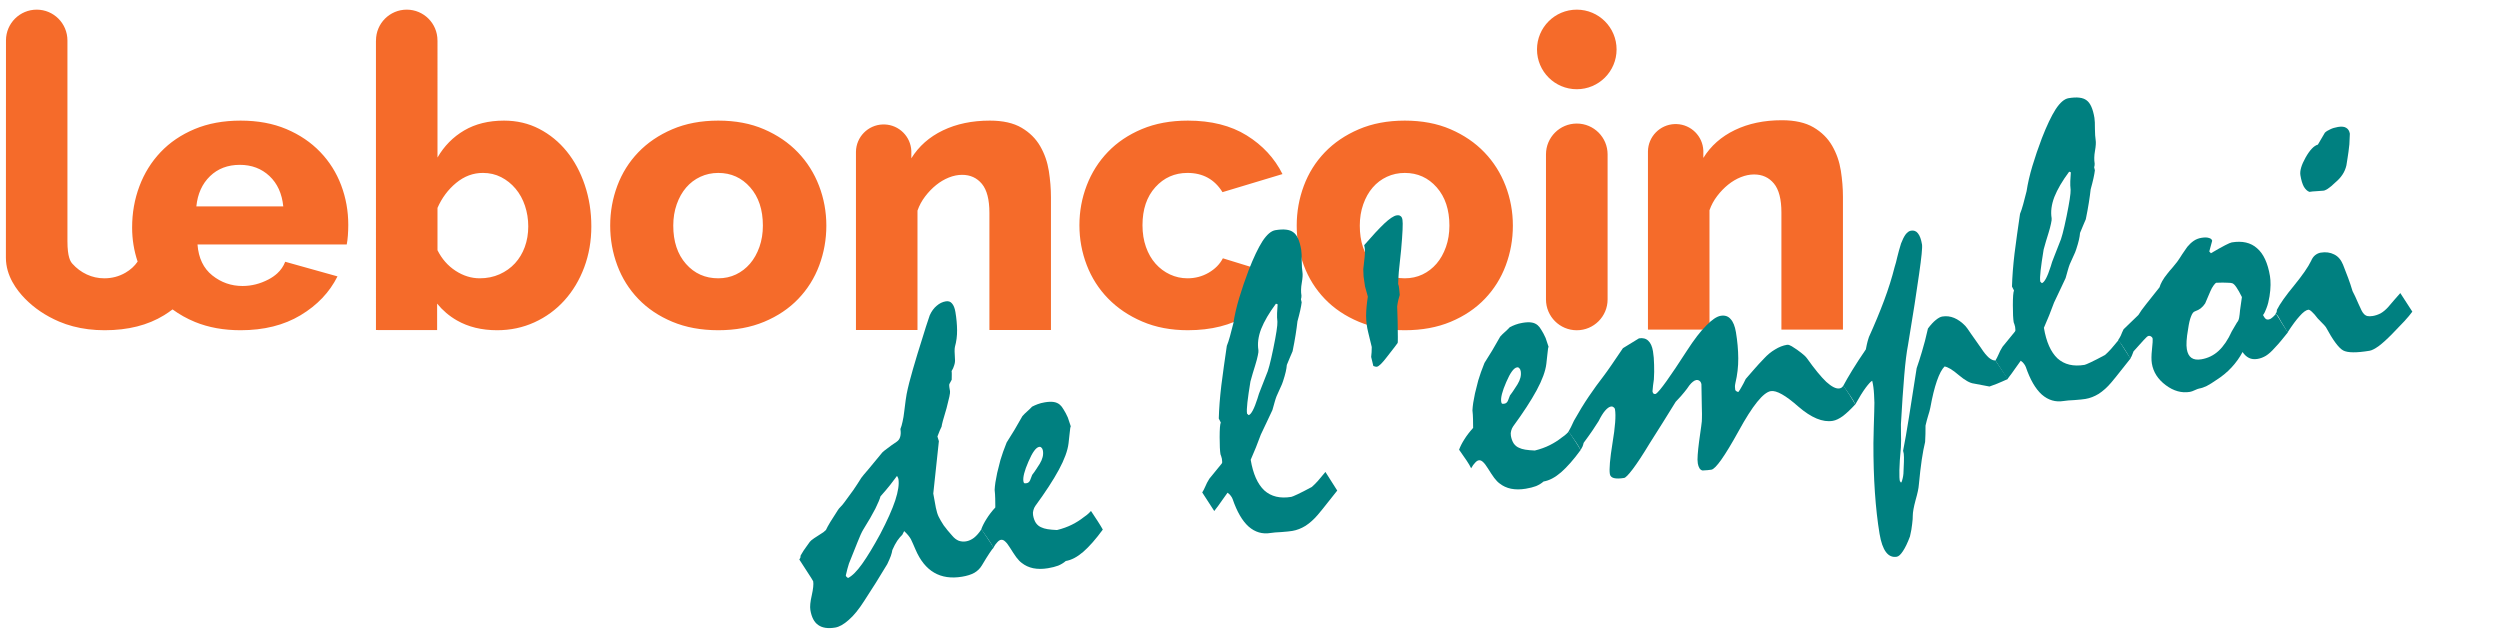
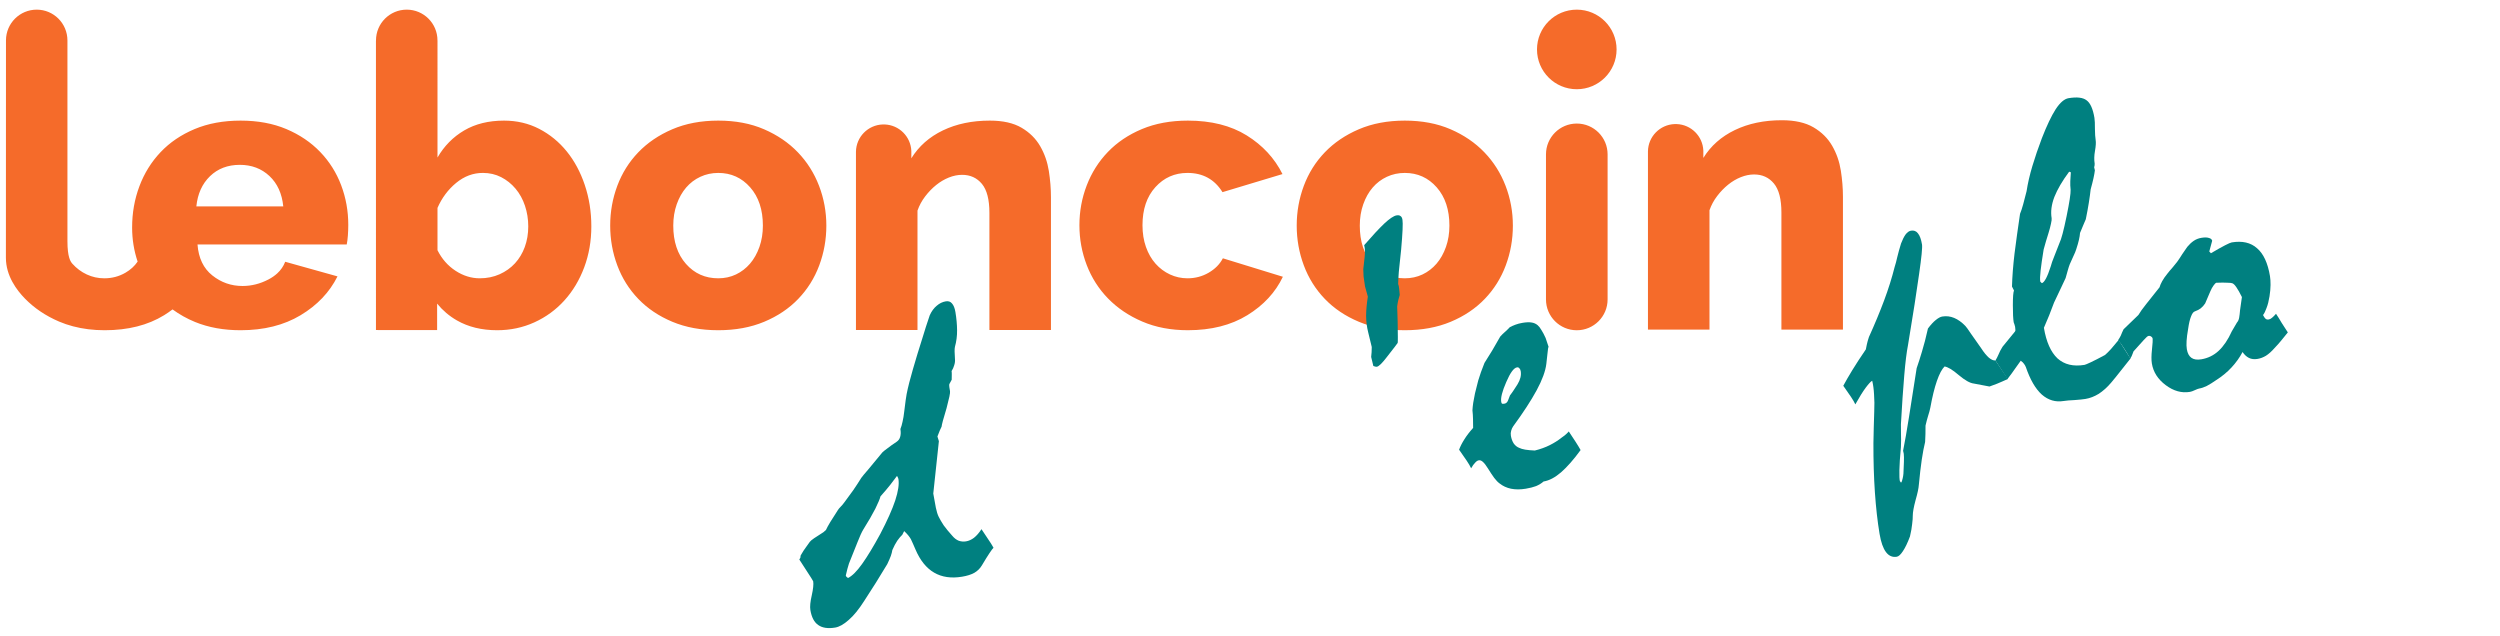
<svg xmlns="http://www.w3.org/2000/svg" xmlns:ns1="http://sodipodi.sourceforge.net/DTD/sodipodi-0.dtd" xmlns:ns2="http://www.inkscape.org/namespaces/inkscape" version="1.1" viewBox="0 0 590 150" height="150" width="590" id="svg854" ns1:docname="leboncoinemploi.svg" ns2:version="1.0.2 (e86c870879, 2021-01-15, custom)">
  <defs id="defs858">
    <rect x="220.939" y="90.253" width="452.708" height="137.184" id="rect864" />
  </defs>
  <ns1:namedview pagecolor="#ffffff" bordercolor="#666666" borderopacity="1" objecttolerance="10" gridtolerance="10" guidetolerance="10" ns2:pageopacity="0" ns2:pageshadow="2" ns2:window-width="1920" ns2:window-height="997" id="namedview856" showgrid="false" ns2:zoom="1.385" ns2:cx="360.07643" ns2:cy="71.119134" ns2:window-x="-9" ns2:window-y="-9" ns2:window-maximized="1" ns2:current-layer="svg854" ns2:document-rotation="0" />
  <path style="fill:#f56b2a;fill-opacity:1;fill-rule:evenodd;stroke:none;stroke-width:0.612" d="m 379.393,70.669 c 0,4.016 -3.255,7.271 -7.271,7.271 -4.017,0 -7.271,-3.255 -7.271,-7.271 V 36.43 c 0,-4.016 3.254,-7.272 7.271,-7.272 4.016,0 7.271,3.255 7.271,7.272 z m 2.119,-59.002 c 0,5.187 -4.204,9.39 -9.39,9.39 -5.187,0 -9.39,-4.203 -9.39,-9.39 0,-5.187 4.203,-9.39 9.39,-9.39 5.186,0 9.39,4.203 9.39,9.39 z m 20.476,24.413 v 1.191 c 1.754,-2.844 4.234,-5.037 7.443,-6.582 3.206,-1.542 6.898,-2.314 11.073,-2.314 3.086,0 5.583,0.56 7.489,1.679 1.905,1.121 3.372,2.573 4.401,4.358 1.03,1.786 1.71,3.738 2.043,5.855 0.331,2.119 0.498,4.175 0.498,6.172 V 77.792 H 420.413 V 50.159 c 0,-3.144 -0.59,-5.43 -1.77,-6.852 -1.18,-1.423 -2.738,-2.134 -4.675,-2.134 -1.029,0 -2.073,0.212 -3.131,0.635 -1.06,0.424 -2.058,1.015 -2.995,1.771 -0.94,0.757 -1.802,1.649 -2.587,2.677 -0.788,1.031 -1.394,2.149 -1.816,3.36 V 77.792 H 388.917 V 35.897 35.733 c 0.043,-3.498 2.829,-6.328 6.31,-6.451 h 0.463 c 3.418,0.12 6.161,2.855 6.298,6.268 z M 138.013,43.669 c -1.029,-3.056 -2.45,-5.703 -4.266,-7.944 -1.815,-2.237 -3.98,-4.008 -6.489,-5.31 -2.513,-1.299 -5.28,-1.951 -8.305,-1.951 -3.631,0 -6.762,0.771 -9.395,2.314 -2.633,1.543 -4.735,3.677 -6.309,6.399 V 9.591 h -0.009 c 0,-0.021 0.003,-0.04 0.003,-0.061 0,-4.006 -3.248,-7.254 -7.253,-7.254 -4.007,0 -7.254,3.248 -7.254,7.254 0,0.021 0.002,0.04 0.002,0.061 h -0.013 V 77.881 h 0.413 v 0.008 h 14.023 v -6.236 c 1.305,1.6 2.858,2.926 4.67,3.966 2.691,1.542 5.854,2.314 9.486,2.314 3.146,0 6.081,-0.622 8.804,-1.862 2.723,-1.24 5.083,-2.964 7.08,-5.173 1.996,-2.208 3.554,-4.811 4.675,-7.806 1.119,-2.996 1.679,-6.219 1.679,-9.667 0,-3.45 -0.514,-6.701 -1.544,-9.757 z m -14.159,14.612 c -0.545,1.484 -1.316,2.768 -2.315,3.858 -0.999,1.089 -2.21,1.951 -3.631,2.587 -1.421,0.635 -2.98,0.953 -4.675,0.953 -1.996,0 -3.903,-0.59 -5.717,-1.77 -1.816,-1.181 -3.238,-2.798 -4.268,-4.857 v -9.985 c 1.029,-2.359 2.497,-4.326 4.402,-5.9 1.907,-1.572 4.009,-2.359 6.309,-2.359 1.573,0 3.009,0.333 4.311,0.998 1.301,0.666 2.436,1.574 3.404,2.723 0.967,1.15 1.709,2.496 2.223,4.039 0.514,1.544 0.772,3.163 0.772,4.857 0,1.756 -0.273,3.374 -0.817,4.855 z M 215.076,36.169 v 1.19 c 1.754,-2.843 4.235,-5.037 7.444,-6.581 3.206,-1.543 6.898,-2.314 11.073,-2.314 3.086,0 5.582,0.56 7.489,1.679 1.906,1.121 3.372,2.573 4.402,4.357 1.03,1.786 1.71,3.738 2.043,5.855 0.331,2.119 0.498,4.175 0.498,6.172 V 77.881 H 233.501 V 50.248 c 0,-3.144 -0.589,-5.43 -1.769,-6.852 -1.181,-1.422 -2.739,-2.134 -4.675,-2.134 -1.029,0 -2.073,0.212 -3.131,0.636 -1.061,0.424 -2.059,1.014 -2.996,1.771 -0.939,0.756 -1.801,1.648 -2.587,2.677 -0.788,1.031 -1.394,2.149 -1.816,3.36 V 77.881 H 202.005 V 35.987 35.822 c 0.044,-3.498 2.83,-6.328 6.31,-6.45 h 0.462 c 3.418,0.12 6.161,2.855 6.298,6.268 z M 75.566,35.863 c -2.179,-2.269 -4.842,-4.07 -7.987,-5.402 -3.148,-1.33 -6.749,-1.996 -10.802,-1.996 -4.054,0 -7.67,0.666 -10.847,1.996 -3.177,1.333 -5.854,3.148 -8.033,5.448 -2.179,2.3 -3.844,4.977 -4.993,8.033 -1.15,3.056 -1.724,6.307 -1.724,9.757 0,2.783 0.434,5.462 1.299,8.038 -0.709,1.042 -1.659,1.922 -2.876,2.626 -1.513,0.879 -3.177,1.317 -4.993,1.317 -1.452,0 -2.829,-0.303 -4.13,-0.908 -1.301,-0.605 -2.436,-1.454 -3.403,-2.541 C 16.645,61.746 15.915,60.723 15.915,56.923 V 9.564 c 0.002,-4.04 -3.246,-7.287 -7.252,-7.287 -3.996,0 -7.237,3.233 -7.252,7.225 L 1.392,60.846 c 0,4.291 2.6,7.673 4.475,9.599 2.209,2.269 4.902,4.085 8.078,5.447 1.051,0.45 2.151,0.819 3.291,1.121 2.307,0.61 4.792,0.922 7.465,0.922 5.505,0 10.18,-1.18 14.024,-3.541 0.704,-0.432 1.362,-0.895 1.996,-1.372 1.589,1.159 3.341,2.16 5.299,2.961 3.177,1.3 6.762,1.952 10.756,1.952 5.506,0 10.226,-1.18 14.16,-3.541 3.933,-2.359 6.837,-5.415 8.713,-9.167 L 67.307,61.776 c -0.397,1.047 -1.026,1.964 -1.885,2.752 -0.582,0.534 -1.271,1.008 -2.064,1.423 -1.968,1.029 -4.009,1.543 -6.127,1.543 -2.664,0 -5.037,-0.83 -7.125,-2.495 -2.088,-1.664 -3.254,-4.1 -3.495,-7.308 h 35.219 c 0.12,-0.603 0.211,-1.317 0.272,-2.132 0.059,-0.817 0.09,-1.648 0.09,-2.496 0,-3.268 -0.56,-6.384 -1.679,-9.35 -1.119,-2.964 -2.768,-5.582 -4.947,-7.851 z M 46.338,48.706 c 0.303,-2.964 1.377,-5.34 3.223,-7.126 1.844,-1.784 4.19,-2.677 7.034,-2.677 2.784,0 5.113,0.878 6.989,2.632 1.876,1.756 2.965,4.146 3.268,7.171 z M 355.312,43.849 c -1.15,-2.994 -2.814,-5.628 -4.993,-7.896 -2.178,-2.269 -4.842,-4.085 -7.987,-5.446 -3.147,-1.36 -6.748,-2.042 -10.801,-2.042 -4.055,0 -7.67,0.682 -10.847,2.042 -3.178,1.361 -5.855,3.178 -8.034,5.446 -2.178,2.269 -3.828,4.903 -4.947,7.896 -1.12,2.996 -1.679,6.127 -1.679,9.395 0,3.268 0.559,6.399 1.679,9.395 1.119,2.996 2.769,5.628 4.947,7.896 2.179,2.271 4.856,4.072 8.034,5.402 3.176,1.33 6.792,1.997 10.847,1.997 4.053,0 7.669,-0.667 10.847,-1.997 3.177,-1.33 5.854,-3.131 8.033,-5.402 2.179,-2.269 3.826,-4.9 4.947,-7.896 1.119,-2.996 1.68,-6.127 1.68,-9.395 0,-3.268 -0.576,-6.399 -1.725,-9.395 z m -14.069,14.432 c -0.545,1.544 -1.287,2.861 -2.224,3.95 -0.939,1.088 -2.042,1.936 -3.313,2.542 -1.271,0.604 -2.664,0.907 -4.175,0.907 -3.086,0 -5.628,-1.135 -7.625,-3.404 -1.996,-2.269 -2.994,-5.28 -2.994,-9.032 0,-1.814 0.272,-3.494 0.817,-5.037 0.544,-1.543 1.284,-2.859 2.224,-3.948 0.937,-1.09 2.056,-1.937 3.358,-2.542 1.301,-0.604 2.708,-0.907 4.221,-0.907 3.024,0 5.537,1.134 7.533,3.404 1.998,2.269 2.996,5.279 2.996,9.031 0,1.816 -0.272,3.495 -0.817,5.037 z M 188.3,35.952 c -2.179,-2.269 -4.843,-4.085 -7.988,-5.446 -3.147,-1.36 -6.748,-2.042 -10.801,-2.042 -4.054,0 -7.669,0.682 -10.847,2.042 -3.176,1.361 -5.854,3.178 -8.032,5.446 -2.179,2.269 -3.829,4.903 -4.948,7.896 -1.12,2.996 -1.679,6.127 -1.679,9.395 0,3.268 0.559,6.399 1.679,9.395 1.119,2.996 2.768,5.628 4.948,7.896 2.178,2.271 4.856,4.072 8.032,5.402 3.178,1.33 6.793,1.997 10.847,1.997 4.053,0 7.67,-0.667 10.847,-1.997 3.178,-1.33 5.854,-3.131 8.033,-5.402 2.179,-2.269 3.827,-4.9 4.947,-7.896 1.119,-2.996 1.679,-6.127 1.679,-9.395 0,-3.268 -0.576,-6.399 -1.724,-9.395 -1.151,-2.994 -2.814,-5.628 -4.993,-7.896 z m -9.078,22.329 c -0.544,1.544 -1.287,2.861 -2.224,3.95 -0.939,1.088 -2.042,1.936 -3.313,2.542 -1.27,0.604 -2.663,0.907 -4.175,0.907 -3.086,0 -5.628,-1.135 -7.624,-3.404 -1.997,-2.269 -2.996,-5.28 -2.996,-9.032 0,-1.814 0.273,-3.494 0.818,-5.037 0.544,-1.543 1.285,-2.859 2.223,-3.948 0.938,-1.09 2.057,-1.937 3.359,-2.542 1.301,-0.604 2.707,-0.907 4.22,-0.907 3.026,0 5.537,1.134 7.534,3.404 1.997,2.269 2.996,5.279 2.996,9.031 0,1.816 -0.273,3.495 -0.817,5.037 z m 106.017,6.082 c -1.513,0.879 -3.177,1.317 -4.993,1.317 -1.452,0 -2.829,-0.303 -4.13,-0.907 -1.302,-0.605 -2.437,-1.454 -3.404,-2.542 -0.969,-1.089 -1.724,-2.405 -2.269,-3.95 -0.544,-1.541 -0.817,-3.251 -0.817,-5.127 0,-3.751 1.012,-6.746 3.041,-8.986 2.026,-2.239 4.552,-3.358 7.579,-3.358 3.631,0 6.384,1.513 8.26,4.538 l 14.16,-4.266 c -1.876,-3.753 -4.69,-6.793 -8.441,-9.122 -3.753,-2.329 -8.383,-3.495 -13.888,-3.495 -4.055,0 -7.67,0.666 -10.847,1.996 -3.176,1.332 -5.854,3.133 -8.033,5.402 -2.179,2.269 -3.843,4.9 -4.992,7.896 -1.151,2.995 -1.724,6.126 -1.724,9.394 0,3.268 0.574,6.399 1.724,9.395 1.149,2.994 2.828,5.628 5.037,7.896 2.209,2.269 4.902,4.084 8.078,5.446 3.177,1.363 6.763,2.042 10.757,2.042 5.505,0 10.18,-1.18 14.024,-3.541 3.842,-2.359 6.64,-5.385 8.395,-9.075 l -14.16,-4.358 c -0.725,1.394 -1.846,2.528 -3.358,3.404 z" id="path852" />
  <g aria-label="de l'emploi" transform="matrix(1.28,-0.213,0.213,1.28,-124.484,-14.505)" id="text862" style="font-style:normal;font-weight:normal;font-size:82.194px;line-height:1.25;font-family:sans-serif;white-space:pre;shape-inside:url(#rect864);fill:#000000;fill-opacity:1;stroke:none">
    <path d="m 219.495,151.015 0.241,-0.281 0.12,-0.401 q 0.722,-0.883 1.244,-1.365 0.522,-0.522 0.803,-0.803 0.201,-0.201 0.883,-0.522 0.682,-0.321 1.846,-0.803 l 0.522,-0.321 q 0.281,-0.441 1.003,-1.284 0.722,-0.843 1.726,-1.926 0.201,-0.241 0.602,-0.522 0.401,-0.281 0.843,-0.722 0.963,-0.923 1.926,-1.886 0.963,-1.003 1.806,-1.967 0.361,-0.361 1.485,-1.284 1.124,-0.963 3.05,-2.649 0.281,-0.201 1.003,-0.562 0.722,-0.401 1.886,-0.923 0.522,-0.241 0.763,-0.763 0.281,-0.562 0.281,-1.405 0.321,-0.522 0.602,-1.244 0.321,-0.763 0.602,-1.766 0.401,-1.244 0.602,-2.007 0.241,-0.803 0.361,-1.084 0.682,-1.806 1.846,-4.214 1.164,-2.448 2.769,-5.579 0.803,-1.645 1.886,-3.652 0.682,-1.003 1.525,-1.485 0.843,-0.522 1.766,-0.522 0.722,0 1.043,0.562 0.361,0.562 0.361,1.645 0,1.726 -0.241,3.291 -0.241,1.565 -0.883,2.93 -0.12,0.281 -0.201,0.843 -0.08,0.562 -0.161,1.365 -0.04,0.562 -0.321,1.084 -0.241,0.522 -0.642,0.963 0,0.281 -0.08,0.682 -0.08,0.361 -0.161,0.883 l -0.562,0.722 q -0.08,0.241 -0.08,0.602 0,0.321 0,0.682 0,0.241 -0.281,0.963 -0.281,0.682 -0.843,1.967 -0.642,1.365 -1.043,2.167 -0.361,0.803 -0.401,1.003 -0.161,0.201 -0.441,0.642 -0.241,0.441 -0.602,1.003 l 0.12,0.883 -2.569,9.231 q 0,1.525 0.04,2.609 0.04,1.084 0.241,1.726 0.201,0.682 0.642,1.686 0.482,0.963 1.204,2.087 0.441,0.763 1.043,1.124 0.602,0.321 1.284,0.321 0.763,0 1.525,-0.401 0.803,-0.441 1.605,-1.324 0.482,1.043 0.883,1.967 0.441,0.923 0.722,1.726 -0.201,0.12 -0.883,0.843 -0.642,0.682 -1.726,1.967 -0.642,0.763 -1.605,1.124 -0.923,0.321 -2.288,0.321 -3.01,0 -4.896,-1.565 -1.886,-1.565 -2.649,-4.696 -0.161,-0.642 -0.281,-1.124 -0.12,-0.482 -0.241,-0.883 -0.281,-0.763 -0.963,-1.645 -0.281,0.401 -0.441,0.602 -0.482,0.321 -1.084,0.923 -0.562,0.602 -1.164,1.525 -0.12,0.401 -0.441,1.003 -0.321,0.562 -0.883,1.365 -1.284,1.485 -2.609,3.01 -1.324,1.485 -2.649,2.93 -1.806,2.007 -3.331,2.93 -1.525,0.963 -2.649,0.963 -2.007,0 -2.97,-0.963 -0.963,-0.923 -0.963,-2.93 0,-0.923 0.682,-2.569 0.682,-1.686 0.682,-2.488 l -0.241,-0.642 z m 20.187,-11.478 q 0,-0.201 -0.161,-0.602 -0.602,0.602 -1.485,1.405 -0.883,0.803 -2.087,1.766 -0.281,0.642 -1.284,2.047 -1.003,1.365 -2.809,3.411 -0.522,0.602 -1.405,2.087 -0.883,1.445 -2.167,3.572 -0.441,0.843 -0.923,2.047 0,0.241 0.321,0.522 1.204,-0.361 2.93,-2.087 1.766,-1.766 4.174,-4.856 2.488,-3.291 3.692,-5.579 1.204,-2.328 1.204,-3.732 z" style="font-style:normal;font-variant:normal;font-weight:normal;font-stretch:normal;font-size:82.194px;font-family:Mistral;-inkscape-font-specification:Mistral;fill:#008080" id="path845" />
-     <path d="m 253.047,151.015 q 0.482,-0.843 1.244,-1.686 0.763,-0.883 1.926,-1.806 0.12,-0.803 0.241,-1.565 0.12,-0.803 0.161,-1.605 0.12,-0.562 0.361,-1.324 0.281,-0.763 0.602,-1.645 0.361,-0.883 0.963,-2.207 0.642,-1.324 1.645,-2.97 0.843,-0.923 1.766,-2.007 0.923,-1.124 1.846,-2.248 0.441,-0.361 0.963,-0.682 0.522,-0.321 1.043,-0.722 0.482,-0.161 1.084,-0.281 0.602,-0.12 1.324,-0.12 1.003,0 1.605,0.201 0.642,0.201 1.043,0.682 0.281,0.321 0.522,0.963 0.281,0.642 0.522,1.565 0.12,0.803 0.281,1.766 0,-0.241 -0.161,0.201 -0.12,0.441 -0.401,1.405 l -0.361,1.284 q -0.562,1.926 -2.528,4.455 -1.967,2.528 -5.298,5.779 -0.281,0.281 -0.482,0.722 -0.201,0.401 -0.201,0.883 0,0.843 0.281,1.485 0.321,0.642 0.883,0.963 0.321,0.241 1.003,0.482 0.722,0.241 1.686,0.441 1.565,-0.12 2.85,-0.522 1.284,-0.401 2.288,-0.963 0.201,-0.12 0.642,-0.321 0.441,-0.241 0.883,-0.602 0.522,1.164 0.923,2.087 0.401,0.923 0.642,1.605 -2.288,2.248 -4.174,3.411 -1.846,1.124 -3.411,1.124 -0.642,0.401 -1.485,0.602 -0.803,0.161 -1.926,0.161 -1.485,0 -2.649,-0.441 -1.124,-0.441 -1.886,-1.284 -0.401,-0.401 -0.803,-1.164 -0.401,-0.803 -0.843,-1.886 -0.361,-0.883 -0.682,-1.284 -0.321,-0.441 -0.722,-0.441 -0.321,0 -0.722,0.321 -0.401,0.281 -0.883,0.883 -0.161,-0.602 -0.562,-1.485 -0.401,-0.883 -1.043,-2.207 z m 12.843,-13.044 q -0.883,0 -2.368,2.328 -1.485,2.288 -1.485,3.371 0,0.241 0.08,0.361 0.12,0.08 0.441,0.08 0.441,0 0.722,-0.441 0.281,-0.482 0.522,-0.883 0.441,-0.401 0.843,-0.843 0.441,-0.482 0.843,-0.923 0.482,-0.562 0.722,-1.124 0.241,-0.562 0.241,-1.124 0,-0.361 -0.161,-0.562 -0.12,-0.241 -0.401,-0.241 z" style="font-style:normal;font-variant:normal;font-weight:normal;font-stretch:normal;font-size:82.194px;font-family:Mistral;-inkscape-font-specification:Mistral;fill:#008080" id="path847" />
-     <path d="m 293.783,151.015 q 0.361,-0.401 0.722,-0.963 0.361,-0.602 0.963,-1.284 l 2.649,-2.328 q 0.161,-0.12 0.161,-0.321 0.04,-0.201 0.04,-0.562 -0.04,-0.522 -0.12,-0.843 0,-0.923 0.361,-3.09 0.361,-2.167 0.642,-2.609 l -0.241,-0.763 q 0.522,-2.689 1.445,-5.86 0.963,-3.211 2.167,-6.943 0.401,-0.642 0.843,-1.605 0.441,-1.003 1.003,-2.248 0.682,-2.087 1.806,-4.375 1.124,-2.288 2.528,-4.696 1.886,-3.171 3.331,-4.776 1.485,-1.605 2.649,-1.605 2.328,0 3.171,0.923 0.883,0.883 0.883,3.371 0,0.642 -0.241,2.007 -0.201,1.324 -0.201,2.007 0,0.682 -0.441,1.926 -0.441,1.244 -0.441,2.288 -0.04,0.321 -0.201,0.642 l 0.04,0.562 q -0.161,0.562 -0.482,1.365 -0.321,0.803 -0.843,1.926 -0.281,1.003 -0.722,2.328 -0.441,1.324 -1.043,2.89 -0.241,0.401 -0.642,1.003 -0.361,0.562 -0.803,1.284 -0.12,0.522 -0.401,1.204 -0.281,0.682 -0.763,1.605 -0.241,0.482 -0.642,1.043 -0.401,0.562 -0.963,1.445 -0.241,0.401 -0.522,1.003 -0.281,0.602 -0.642,1.365 -0.441,0.682 -1.164,1.686 -0.722,1.003 -1.645,2.368 -1.244,2.207 -2.569,4.214 0,3.893 1.525,5.9 1.565,1.967 4.656,1.967 0.201,0 1.204,-0.281 1.003,-0.281 2.769,-0.883 0.522,-0.321 1.244,-0.883 0.722,-0.602 1.645,-1.405 l 1.565,3.692 q -1.043,0.923 -2.087,1.886 -1.043,0.963 -2.127,1.886 -1.244,1.043 -2.528,1.605 -1.284,0.522 -2.528,0.522 -0.642,0 -1.967,-0.12 -1.324,-0.161 -2.007,-0.161 -2.248,0 -3.732,-1.806 -1.445,-1.806 -2.047,-5.418 -0.08,-0.361 -0.241,-0.642 -0.12,-0.281 -0.482,-0.642 -0.522,0.522 -1.244,1.244 -0.682,0.722 -1.686,1.645 z m 19.144,-31.505 -0.281,-0.161 q -2.248,2.167 -3.411,4.094 -1.124,1.926 -1.124,3.732 0,0.281 -0.281,0.963 -0.241,0.642 -0.763,1.686 -0.642,1.244 -1.324,2.729 -0.763,2.248 -1.164,3.652 -0.401,1.405 -0.401,2.007 l 0.241,0.321 q 0.361,-0.04 0.883,-0.722 0.522,-0.682 1.204,-2.007 0.321,-0.722 0.923,-1.686 0.602,-0.963 1.365,-2.288 0.642,-0.883 2.047,-4.535 1.405,-3.652 1.525,-4.656 0.04,-0.803 0.201,-1.565 0.201,-0.803 0.361,-1.565 z" style="font-style:normal;font-variant:normal;font-weight:normal;font-stretch:normal;font-size:82.194px;font-family:Mistral;-inkscape-font-specification:Mistral;fill:#008080" id="path849" />
    <path d="m 328.86,133.677 q -0.201,0 -0.602,-0.241 -0.04,-0.883 -0.12,-1.686 0.241,-0.803 0.401,-1.766 l -0.201,-2.769 q -0.12,-1.445 0.12,-3.01 0.281,-1.565 0.883,-3.371 -0.08,-0.963 -0.201,-1.926 0,-1.043 0.04,-1.846 0.08,-0.803 0.161,-1.284 0.321,-1.043 0.602,-2.127 0.161,-0.562 0.241,-1.084 0.08,-0.562 0.04,-1.084 2.569,-2.127 4.214,-3.251 1.686,-1.124 2.488,-1.124 0.482,0 0.682,0.241 0.241,0.201 0.241,0.722 0,0.482 -0.281,1.806 -0.281,1.324 -0.843,3.492 -0.682,2.408 -1.084,3.933 -0.361,1.485 -0.482,2.167 0.08,0.321 0.04,0.843 -0.04,0.482 -0.08,1.164 -0.201,0.361 -0.401,0.843 -0.201,0.482 -0.401,1.124 l -0.361,2.689 q -0.562,3.813 -0.642,3.893 -0.04,0.08 -2.408,2.248 -0.682,0.642 -1.244,1.043 -0.522,0.361 -0.803,0.361 z" style="font-style:normal;font-variant:normal;font-weight:normal;font-stretch:normal;font-size:82.194px;font-family:Mistral;-inkscape-font-specification:Mistral;fill:#008080" id="path851" />
    <path d="m 341.141,151.015 q 0.482,-0.843 1.244,-1.686 0.763,-0.883 1.926,-1.806 0.12,-0.803 0.241,-1.565 0.12,-0.803 0.161,-1.605 0.12,-0.562 0.361,-1.324 0.281,-0.763 0.602,-1.645 0.361,-0.883 0.963,-2.207 0.642,-1.324 1.645,-2.97 0.843,-0.923 1.766,-2.007 0.923,-1.124 1.846,-2.248 0.441,-0.361 0.963,-0.682 0.522,-0.321 1.043,-0.722 0.482,-0.161 1.084,-0.281 0.602,-0.12 1.324,-0.12 1.003,0 1.605,0.201 0.642,0.201 1.043,0.682 0.281,0.321 0.522,0.963 0.281,0.642 0.522,1.565 0.12,0.803 0.281,1.766 0,-0.241 -0.161,0.201 -0.12,0.441 -0.401,1.405 l -0.361,1.284 q -0.562,1.926 -2.528,4.455 -1.967,2.528 -5.298,5.779 -0.281,0.281 -0.482,0.722 -0.201,0.401 -0.201,0.883 0,0.843 0.281,1.485 0.321,0.642 0.883,0.963 0.321,0.241 1.003,0.482 0.722,0.241 1.686,0.441 1.565,-0.12 2.85,-0.522 1.284,-0.401 2.288,-0.963 0.201,-0.12 0.642,-0.321 0.441,-0.241 0.883,-0.602 0.522,1.164 0.923,2.087 0.401,0.923 0.642,1.605 -2.288,2.248 -4.174,3.411 -1.846,1.124 -3.411,1.124 -0.642,0.401 -1.485,0.602 -0.803,0.161 -1.926,0.161 -1.485,0 -2.649,-0.441 -1.124,-0.441 -1.886,-1.284 -0.401,-0.401 -0.803,-1.164 -0.401,-0.803 -0.843,-1.886 -0.361,-0.883 -0.682,-1.284 -0.321,-0.441 -0.722,-0.441 -0.321,0 -0.722,0.321 -0.401,0.281 -0.883,0.883 -0.161,-0.602 -0.562,-1.485 -0.401,-0.883 -1.043,-2.207 z m 12.843,-13.044 q -0.883,0 -2.368,2.328 -1.485,2.288 -1.485,3.371 0,0.241 0.08,0.361 0.12,0.08 0.441,0.08 0.441,0 0.722,-0.441 0.281,-0.482 0.522,-0.883 0.441,-0.401 0.843,-0.843 0.441,-0.482 0.843,-0.923 0.482,-0.562 0.722,-1.124 0.241,-0.562 0.241,-1.124 0,-0.361 -0.161,-0.562 -0.12,-0.241 -0.401,-0.241 z" style="font-style:normal;font-variant:normal;font-weight:normal;font-stretch:normal;font-size:82.194px;font-family:Mistral;-inkscape-font-specification:Mistral;fill:#008080" id="path853" />
-     <path d="m 361.328,151.015 q 0.241,-0.281 0.562,-0.722 0.321,-0.482 0.722,-1.043 1.766,-2.207 3.411,-3.933 1.686,-1.766 3.171,-3.13 0.763,-0.722 1.846,-1.846 1.084,-1.164 2.528,-2.649 1.445,-0.562 3.171,-1.284 1.084,0 1.605,0.722 0.522,0.682 0.522,2.007 0,1.124 -0.201,2.448 -0.161,1.284 -0.482,2.649 -0.361,1.084 -0.602,2.087 0,0.281 0.12,0.441 0.12,0.12 0.401,0.12 0.602,-0.281 2.328,-2.007 1.726,-1.726 4.535,-4.816 2.408,-2.649 4.214,-3.933 1.806,-1.324 2.89,-1.324 1.164,0 1.686,0.883 0.562,0.843 0.562,2.528 0,2.448 -0.361,4.736 -0.361,2.248 -1.244,4.334 -0.161,0.401 -0.201,0.682 -0.04,0.281 -0.04,0.522 0,0.281 0.482,0.522 0.321,-0.281 0.722,-0.803 0.441,-0.522 1.003,-1.324 0.923,-0.763 1.846,-1.525 0.923,-0.763 2.007,-1.565 1.124,-0.883 2.288,-1.324 1.164,-0.482 2.288,-0.482 0.201,0 0.401,0.12 0.201,0.12 0.401,0.281 0.923,0.803 1.525,1.485 0.602,0.642 0.843,1.124 1.565,3.211 2.769,4.816 1.244,1.565 2.167,1.565 0.201,0 0.401,-0.08 0.201,-0.12 0.401,-0.281 0.923,1.967 1.565,3.692 -1.445,1.124 -2.569,1.726 -1.124,0.562 -1.967,0.562 -2.769,0 -5.739,-3.572 -2.93,-3.612 -4.495,-3.612 -2.087,0 -6.943,6.181 -4.856,6.141 -6.06,6.141 -0.602,0 -1.605,-0.12 -0.321,-0.12 -0.482,-0.482 -0.161,-0.401 -0.161,-0.923 0,-0.602 0.241,-1.565 0.241,-1.003 0.642,-2.328 0.522,-1.686 0.843,-2.689 0.321,-1.003 0.361,-1.405 0.12,-0.522 0.321,-2.047 0.241,-1.525 0.602,-4.054 0,-0.441 -0.241,-0.682 -0.241,-0.241 -0.562,-0.241 -0.281,0 -0.642,0.201 -0.321,0.161 -0.763,0.562 -0.482,0.522 -1.084,1.043 -0.562,0.522 -1.846,1.485 -1.405,1.605 -2.89,3.291 -1.445,1.645 -2.97,3.331 -2.408,2.809 -3.853,4.174 -1.405,1.324 -1.806,1.324 -1.204,0 -1.846,-0.281 -0.602,-0.281 -0.602,-0.843 0,-1.324 1.405,-5.498 1.445,-4.214 1.445,-5.94 0,-0.281 -0.201,-0.441 -0.161,-0.201 -0.441,-0.201 -0.482,0 -1.164,0.562 -0.642,0.522 -1.485,1.686 -0.562,0.642 -1.365,1.485 -0.803,0.843 -1.967,1.967 -0.12,0.321 -0.321,0.642 -0.201,0.281 -0.441,0.562 -0.161,-0.602 -0.562,-1.485 -0.401,-0.883 -1.043,-2.207 z" style="font-style:normal;font-variant:normal;font-weight:normal;font-stretch:normal;font-size:82.194px;font-family:Mistral;-inkscape-font-specification:Mistral;fill:#008080" id="path855" />
    <path d="m 411.977,151.015 q 0.803,-1.043 2.047,-2.488 1.284,-1.485 3.09,-3.371 0.12,-0.361 0.321,-0.843 0.201,-0.522 0.602,-1.284 2.127,-3.171 3.813,-6.1 1.686,-2.93 2.89,-5.699 0.361,-0.682 0.763,-1.686 0.441,-1.043 1.084,-2.328 0.562,-0.963 1.084,-1.485 0.562,-0.522 1.084,-0.522 0.803,0 1.164,0.682 0.401,0.682 0.401,2.127 0,0.803 -1.405,5.217 -1.365,4.375 -4.094,12.361 -0.722,1.926 -1.605,5.418 -0.883,3.452 -2.047,8.629 -0.12,0.763 -0.281,1.766 -0.12,1.003 -0.401,2.328 -0.682,2.569 -0.963,4.094 -0.281,1.525 -0.241,1.967 l 0.161,0.321 q 0.201,-0.12 0.441,-0.763 0.281,-0.642 0.482,-1.846 0.241,-1.084 0.361,-1.846 0.12,-0.722 0.04,-1.204 0.883,-2.328 2.087,-5.94 1.204,-3.652 2.809,-8.468 0.642,-1.164 1.445,-2.809 0.843,-1.686 1.766,-3.973 0.923,-0.883 1.645,-1.284 0.763,-0.441 1.284,-0.441 1.124,0 2.087,0.602 0.963,0.602 1.766,1.766 0.201,0.281 0.722,1.445 0.562,1.124 1.485,3.09 0.522,1.204 1.084,1.886 0.562,0.642 1.084,0.682 l 1.686,3.692 q -0.201,0.04 -1.084,0.281 -0.843,0.241 -2.448,0.522 l -2.729,-1.003 q -1.003,-0.281 -2.448,-1.967 -1.405,-1.686 -2.288,-1.967 -0.843,0.602 -1.806,2.368 -0.963,1.766 -1.967,4.575 -0.241,0.642 -0.642,1.405 -0.361,0.722 -0.763,1.686 -0.241,1.525 -0.562,2.93 -0.522,1.204 -1.124,3.05 -0.602,1.886 -1.284,4.455 -0.201,0.883 -1.043,2.649 -0.803,1.766 -0.963,2.689 -0.08,0.562 -0.361,1.485 -0.241,0.923 -0.763,2.167 -0.923,1.605 -1.686,2.408 -0.763,0.843 -1.284,0.843 -1.204,0 -1.806,-1.164 -0.602,-1.164 -0.602,-3.452 0,-3.452 0.401,-7.585 0.401,-4.134 1.204,-8.87 0.241,-1.365 0.522,-2.769 0.281,-1.405 0.562,-2.85 0.361,-1.686 0.482,-3.09 0.161,-1.405 0.08,-2.528 -0.401,0.12 -1.365,1.043 -0.923,0.883 -2.368,2.689 -0.161,-0.602 -0.562,-1.485 -0.401,-0.883 -1.043,-2.207 z" style="font-style:normal;font-variant:normal;font-weight:normal;font-stretch:normal;font-size:82.194px;font-family:Mistral;-inkscape-font-specification:Mistral;fill:#008080" id="path857" />
    <path d="m 440.031,151.015 q 0.361,-0.401 0.722,-0.963 0.361,-0.602 0.963,-1.284 l 2.649,-2.328 q 0.161,-0.12 0.161,-0.321 0.04,-0.201 0.04,-0.562 -0.04,-0.522 -0.12,-0.843 0,-0.923 0.361,-3.09 0.361,-2.167 0.642,-2.609 l -0.241,-0.763 q 0.522,-2.689 1.445,-5.86 0.963,-3.211 2.167,-6.943 0.401,-0.642 0.843,-1.605 0.441,-1.003 1.003,-2.248 0.682,-2.087 1.806,-4.375 1.124,-2.288 2.528,-4.696 1.886,-3.171 3.331,-4.776 1.485,-1.605 2.649,-1.605 2.328,0 3.171,0.923 0.883,0.883 0.883,3.371 0,0.642 -0.241,2.007 -0.201,1.324 -0.201,2.007 0,0.682 -0.441,1.926 -0.441,1.244 -0.441,2.288 -0.04,0.321 -0.201,0.642 l 0.04,0.562 q -0.161,0.562 -0.482,1.365 -0.321,0.803 -0.843,1.926 -0.281,1.003 -0.722,2.328 -0.441,1.324 -1.043,2.89 -0.241,0.401 -0.642,1.003 -0.361,0.562 -0.803,1.284 -0.12,0.522 -0.401,1.204 -0.281,0.682 -0.763,1.605 -0.241,0.482 -0.642,1.043 -0.401,0.562 -0.963,1.445 -0.241,0.401 -0.522,1.003 -0.281,0.602 -0.642,1.365 -0.441,0.682 -1.164,1.686 -0.722,1.003 -1.645,2.368 -1.244,2.207 -2.569,4.214 0,3.893 1.525,5.9 1.565,1.967 4.656,1.967 0.201,0 1.204,-0.281 1.003,-0.281 2.769,-0.883 0.522,-0.321 1.244,-0.883 0.722,-0.602 1.645,-1.405 l 1.565,3.692 q -1.043,0.923 -2.087,1.886 -1.043,0.963 -2.127,1.886 -1.244,1.043 -2.528,1.605 -1.284,0.522 -2.528,0.522 -0.642,0 -1.967,-0.12 -1.324,-0.161 -2.007,-0.161 -2.248,0 -3.732,-1.806 -1.445,-1.806 -2.047,-5.418 -0.08,-0.361 -0.241,-0.642 -0.12,-0.281 -0.482,-0.642 -0.522,0.522 -1.244,1.244 -0.682,0.722 -1.686,1.645 z m 19.144,-31.505 -0.281,-0.161 q -2.248,2.167 -3.411,4.094 -1.124,1.926 -1.124,3.732 0,0.281 -0.281,0.963 -0.241,0.642 -0.763,1.686 -0.642,1.244 -1.324,2.729 -0.763,2.248 -1.164,3.652 -0.401,1.405 -0.401,2.007 l 0.241,0.321 q 0.361,-0.04 0.883,-0.722 0.522,-0.682 1.204,-2.007 0.321,-0.722 0.923,-1.686 0.602,-0.963 1.365,-2.288 0.642,-0.883 2.047,-4.535 1.405,-3.652 1.525,-4.656 0.04,-0.803 0.201,-1.565 0.201,-0.803 0.361,-1.565 z" style="font-style:normal;font-variant:normal;font-weight:normal;font-stretch:normal;font-size:82.194px;font-family:Mistral;-inkscape-font-specification:Mistral;fill:#008080" id="path859" />
    <path d="m 462.666,151.015 q 0.281,-0.281 0.602,-0.722 0.281,-0.482 0.682,-1.043 l 3.09,-2.127 q 0.562,-0.682 1.726,-1.726 1.164,-1.084 2.89,-2.609 0.201,-0.441 0.642,-1.003 0.482,-0.602 1.124,-1.164 0.562,-0.522 1.124,-0.963 0.562,-0.482 1.043,-0.923 0.602,-0.602 1.124,-1.204 0.562,-0.602 1.124,-1.164 0.642,-0.562 1.324,-0.883 0.682,-0.321 1.485,-0.321 0.883,0 1.324,0.241 0.482,0.201 0.522,0.602 -0.401,0.923 -0.843,1.846 l 0.241,0.361 q 1.766,-0.682 2.769,-1.003 1.003,-0.321 1.284,-0.321 2.93,0 4.375,1.806 1.485,1.766 1.485,5.378 0,0.682 -0.161,1.605 -0.161,0.923 -0.522,2.007 -0.401,1.204 -0.883,2.007 -0.441,0.803 -0.843,1.164 0.161,0.522 0.361,0.763 0.201,0.201 0.522,0.201 0.321,0 0.642,-0.201 0.361,-0.201 0.843,-0.602 0.401,0.883 0.763,1.846 0.401,0.923 0.803,1.846 -0.722,0.642 -1.405,1.244 -0.682,0.602 -1.445,1.164 -0.923,0.763 -1.766,1.124 -0.803,0.321 -1.605,0.321 -0.923,0 -1.525,-0.441 -0.602,-0.441 -0.963,-1.244 -1.003,1.324 -2.448,2.448 -1.405,1.084 -3.13,1.806 -1.003,0.482 -1.846,0.763 -0.803,0.241 -1.485,0.241 -0.201,0 -0.803,0.161 -0.562,0.161 -0.923,0.161 -2.288,0 -4.134,-1.926 -1.846,-1.926 -1.846,-4.294 0,-0.963 0.441,-2.528 0.441,-1.605 0.441,-1.886 0,-0.281 -0.201,-0.441 -0.161,-0.201 -0.482,-0.201 -0.201,0 -0.963,0.602 -0.763,0.602 -2.167,1.726 -0.12,0.161 -0.281,0.482 -0.161,0.321 -0.522,0.722 -0.321,-0.923 -0.722,-1.846 -0.401,-0.963 -0.883,-1.846 z m 19.304,-7.345 q -0.201,0.04 -0.602,0.441 -0.361,0.361 -0.722,0.923 -0.562,0.923 -1.284,2.007 -0.441,0.482 -0.963,0.763 -0.482,0.241 -1.124,0.361 -0.401,0.04 -0.843,0.803 -0.441,0.722 -0.883,2.127 -0.441,1.244 -0.642,2.127 -0.201,0.883 -0.201,1.485 0,1.124 0.562,1.686 0.562,0.562 1.726,0.562 1.846,0 3.371,-1.003 1.565,-1.043 2.93,-3.09 0.642,-0.763 1.204,-1.445 0.321,-0.241 0.522,-0.763 0.201,-0.562 0.401,-1.365 l 0.722,-2.288 q -0.361,-1.204 -0.682,-1.886 -0.321,-0.722 -0.642,-0.883 -0.201,-0.12 -0.883,-0.241 -0.682,-0.161 -1.967,-0.321 z" style="font-style:normal;font-variant:normal;font-weight:normal;font-stretch:normal;font-size:82.194px;font-family:Mistral;-inkscape-font-specification:Mistral;fill:#008080" id="path861" />
-     <path d="m 491.683,151.015 0.241,-0.281 0.12,-0.401 q 1.084,-1.485 3.813,-3.853 2.729,-2.408 3.773,-3.893 0.401,-0.642 0.923,-0.923 0.522,-0.281 1.043,-0.281 1.405,0 2.368,0.722 0.963,0.682 1.284,2.087 0.281,1.244 0.522,2.528 0.241,1.244 0.401,2.528 0.281,0.803 0.682,2.448 0.401,1.605 0.602,1.846 0.201,0.401 0.602,0.602 0.401,0.161 1.003,0.161 0.722,0 1.485,-0.241 0.763,-0.281 1.565,-0.923 0.602,-0.522 1.244,-1.043 0.682,-0.562 1.324,-1.084 l 1.605,3.692 q -0.642,0.642 -1.726,1.485 -1.043,0.803 -2.528,1.886 -1.645,1.204 -2.809,1.806 -1.164,0.562 -1.766,0.562 -3.652,0 -4.736,-0.843 -1.084,-0.843 -2.408,-4.696 -0.161,-0.321 -0.482,-0.763 -0.321,-0.441 -0.722,-1.043 -0.482,-0.923 -0.843,-1.365 -0.361,-0.482 -0.602,-0.482 -0.642,0 -1.726,0.883 -1.084,0.843 -2.649,2.569 -0.201,-0.522 -0.482,-1.244 -0.321,-0.722 -0.642,-1.686 -0.08,-0.241 -0.201,-0.441 -0.12,-0.201 -0.281,-0.321 z m 16.776,-31.666 q 1.003,0 1.445,0.401 0.482,0.401 0.482,1.164 -0.241,1.124 -0.401,1.886 -0.401,1.445 -0.722,2.368 -0.281,0.923 -0.441,1.324 -0.361,0.883 -1.003,1.565 -0.602,0.642 -1.485,1.164 -0.923,0.642 -1.565,0.923 -0.602,0.241 -0.843,0.201 -0.682,-0.08 -1.324,-0.12 -0.602,-0.08 -1.204,-0.08 -0.522,-0.281 -0.843,-1.084 -0.281,-0.803 -0.281,-2.167 0,-1.204 1.445,-3.01 1.485,-1.846 2.609,-1.967 0.682,-0.843 1.605,-1.926 0.401,-0.281 1.043,-0.441 0.642,-0.201 1.485,-0.201 z" style="font-style:normal;font-variant:normal;font-weight:normal;font-stretch:normal;font-size:82.194px;font-family:Mistral;-inkscape-font-specification:Mistral;fill:#008080" id="path863" />
  </g>
</svg>